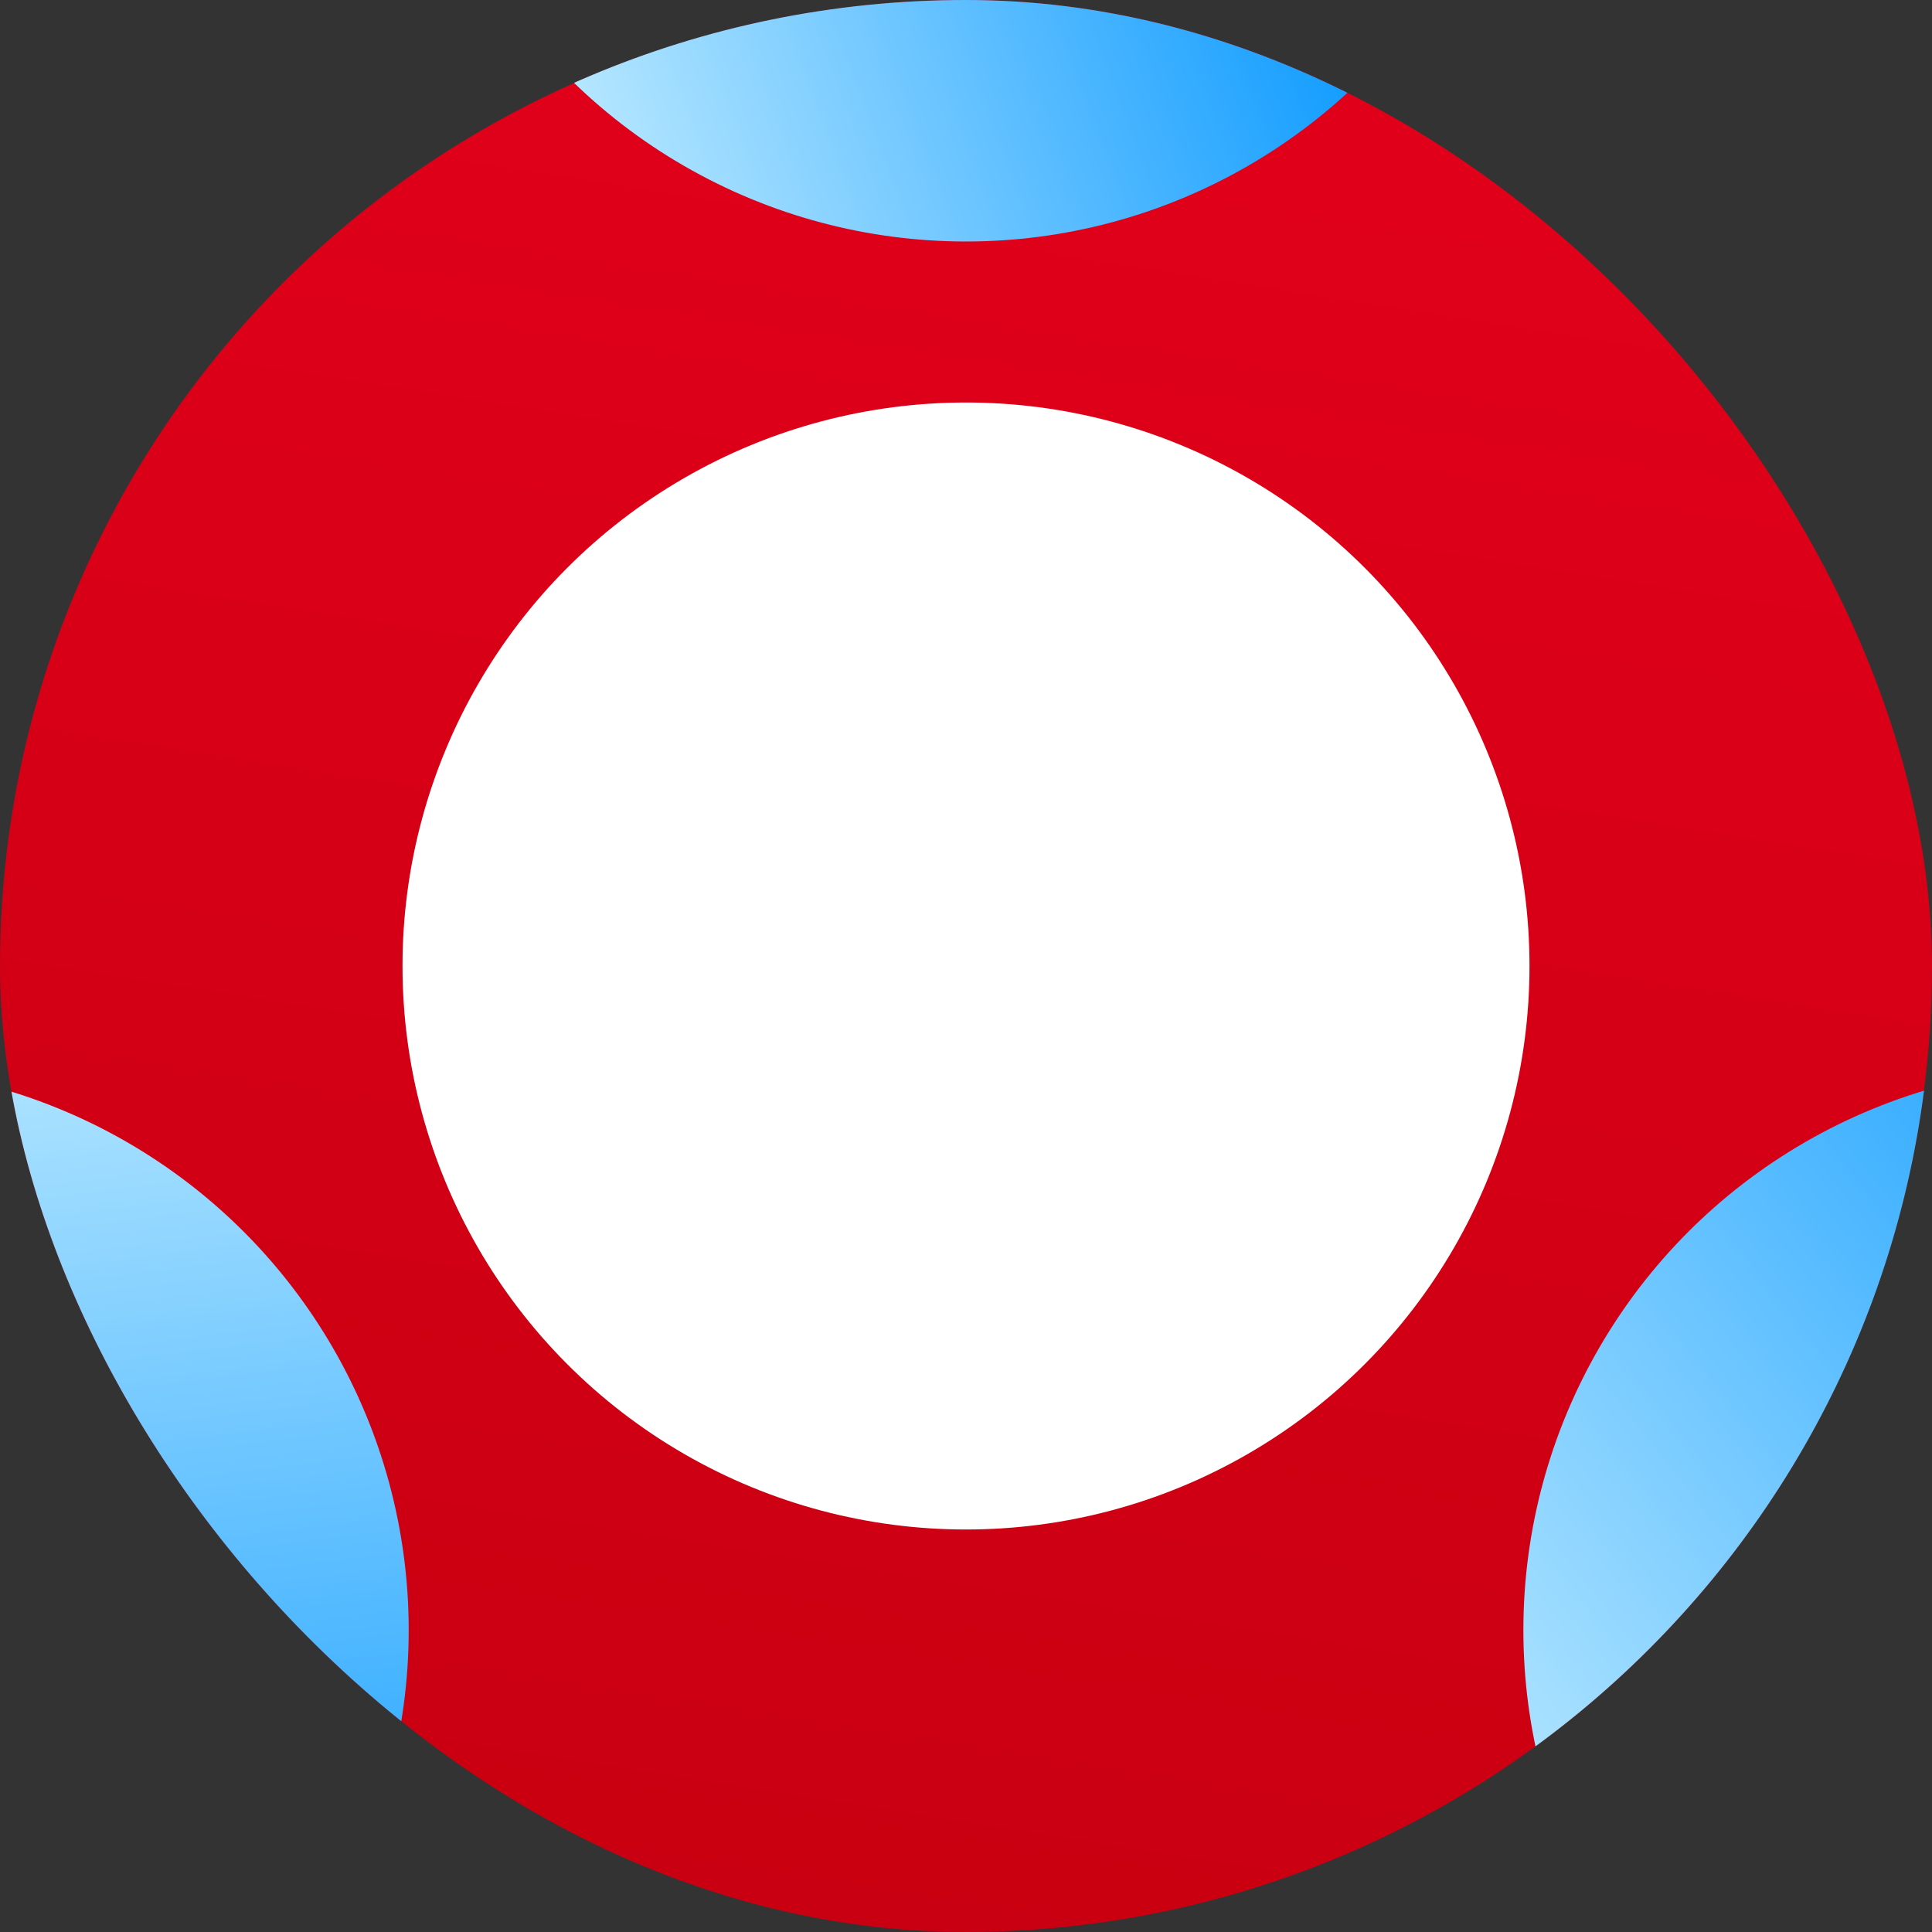
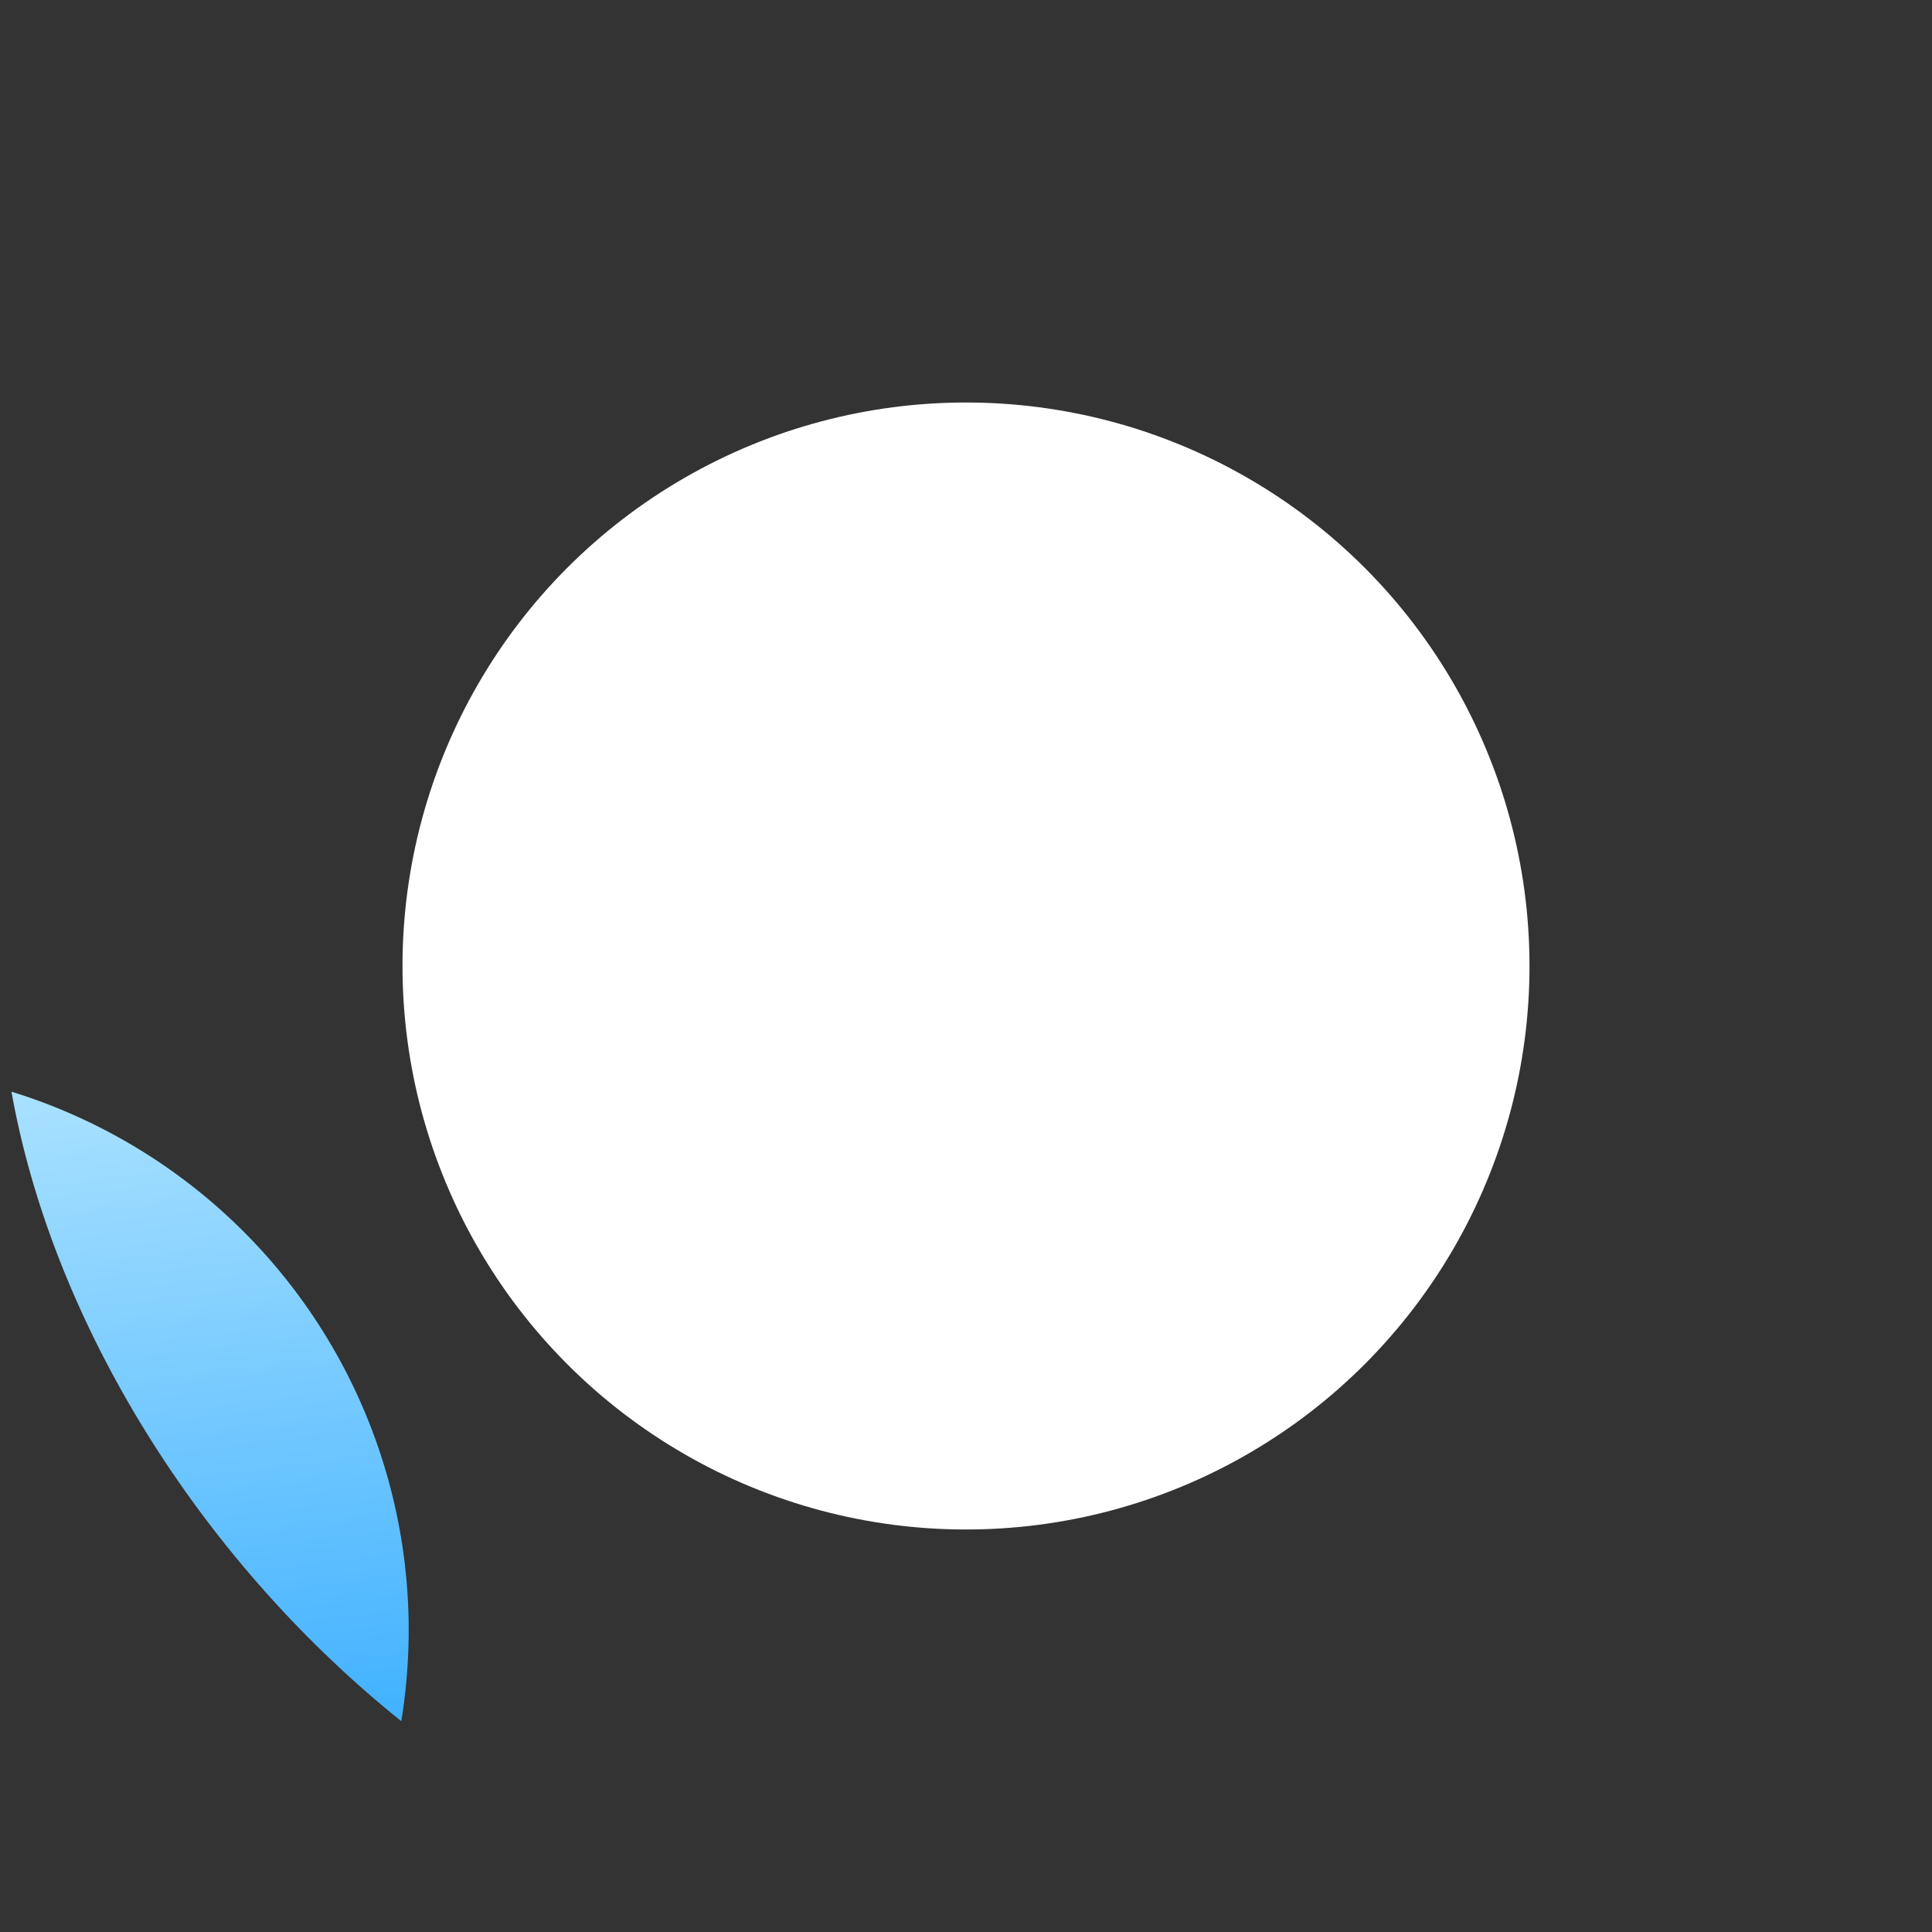
<svg xmlns="http://www.w3.org/2000/svg" viewBox="0 0 48 48">
  <rect x="0" y="0" width="48" height="48" fill="#333333" stroke="none" />
  <defs>
    <linearGradient id="b" x1=".641" x2=".491" y1=".048" y2=".999">
      <stop stop-color="#E1001A" />
      <stop offset="1" stop-color="#C90011" />
    </linearGradient>
    <linearGradient id="c" x1=".893" x2=".158" y1=".768" y2="1.045">
      <stop stop-color="#0094FF" />
      <stop offset="1" stop-color="#C3EDFF" />
    </linearGradient>
    <linearGradient id="d" x1=".848" x2="-.176" y1=".998" y2=".576">
      <stop stop-color="#0094FF" />
      <stop offset="1" stop-color="#C3EDFF" />
    </linearGradient>
    <linearGradient id="e" x1=".848" x2="-.176" y1=".998" y2=".576">
      <stop stop-color="#0094FF" />
      <stop offset="1" stop-color="#C3EDFF" />
    </linearGradient>
    <clipPath id="a">
      <rect width="48" height="48" fill="#fff" rx="24" />
    </clipPath>
  </defs>
-   <path fill="none" d="M-1-1h582v402H-1z" />
+   <path fill="none" d="M-1-1v402H-1z" />
  <g clip-path="url(#a)">
-     <circle cx="24" cy="24" r="24" fill="url(#b)" />
    <circle cx="24" cy="24" r="14" fill="#fff" />
-     <circle cx="24" cy="-8" r="14" fill="url(#c)" />
    <circle cx="-3.847" cy="40.499" r="14" fill="url(#d)" transform="rotate(60 -3.847 40.5)" />
-     <circle cx="51.847" cy="40.501" r="14" fill="url(#e)" transform="rotate(-60 51.847 40.5)" />
  </g>
</svg>